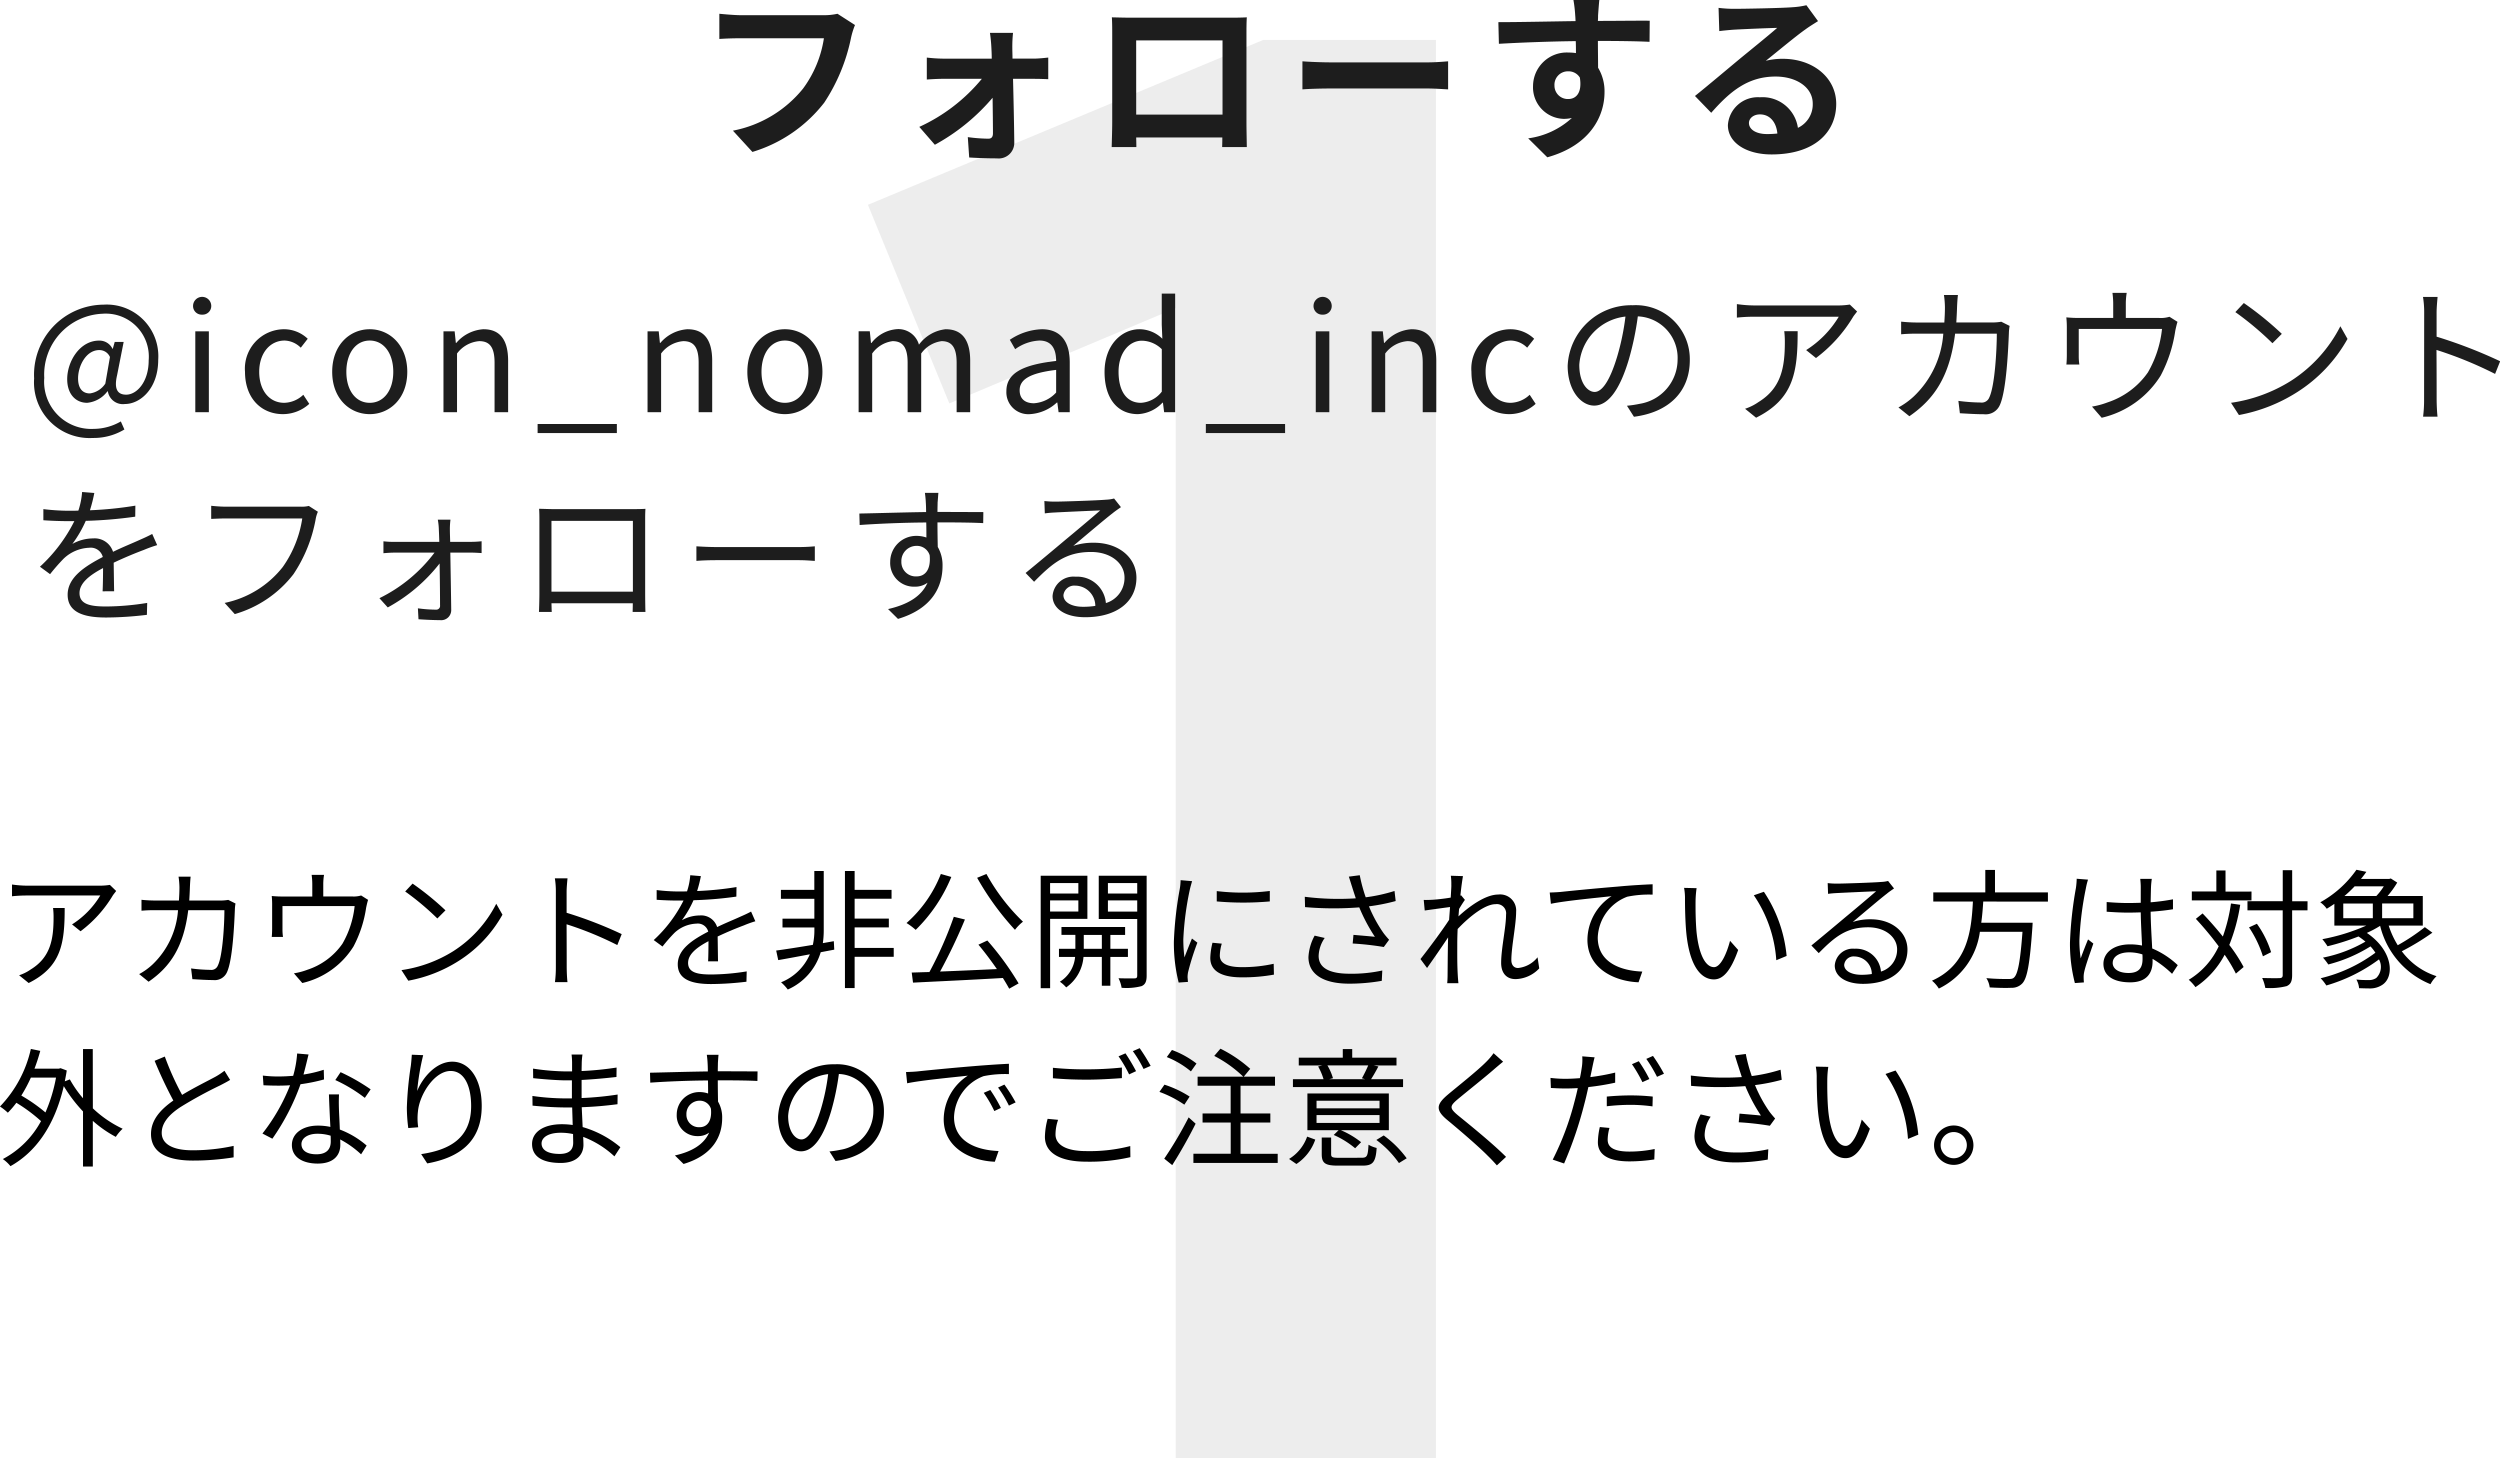
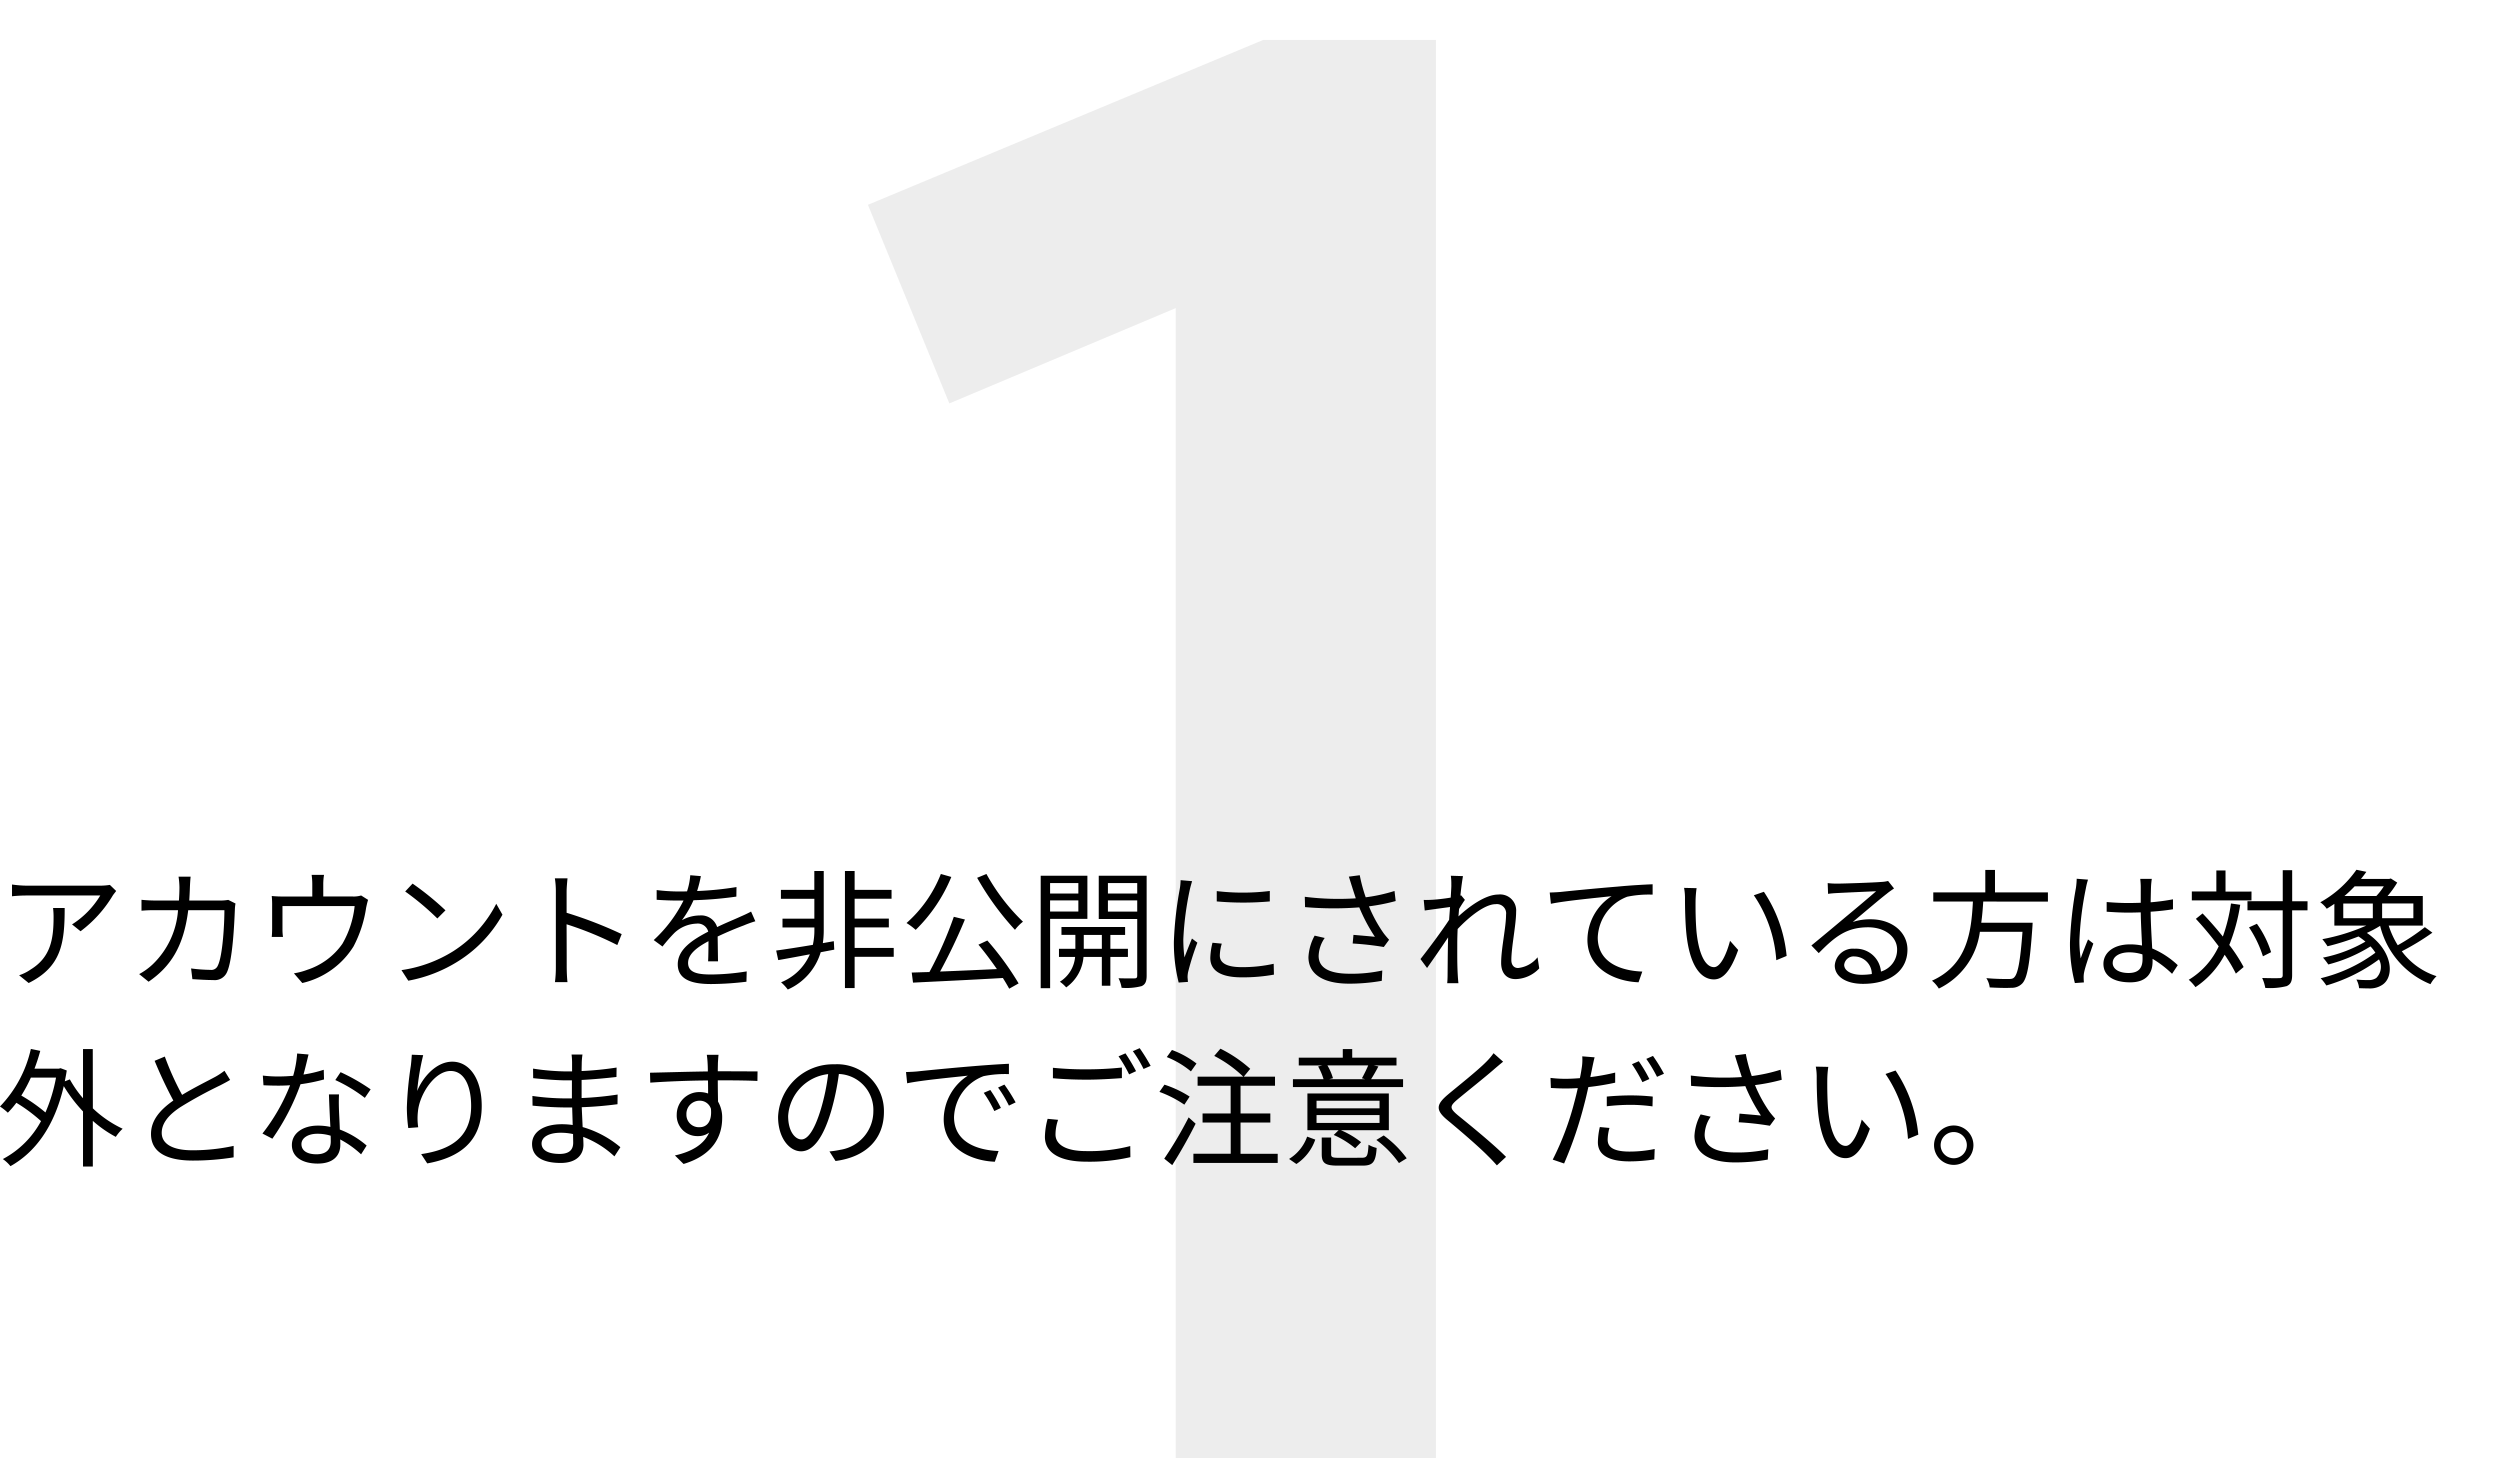
<svg xmlns="http://www.w3.org/2000/svg" width="251.747" height="146.824" viewBox="0 0 251.747 146.824">
  <g transform="translate(-463.403 -2503.176)">
    <path d="M-10.2,0H16V-142.8H-1.4l-39.8,16.6,8.2,20,22.8-9.6Z" transform="translate(592 2650)" fill="#1d1d1d" opacity="0.08" />
-     <path d="M-42.5-11.988l-1.764-1.134a6.034,6.034,0,0,1-1.422.144H-54c-.594,0-1.62-.09-2.16-.144v2.538c.468-.036,1.332-.072,2.142-.072h8.388A11.394,11.394,0,0,1-47.736-5.58a11.974,11.974,0,0,1-7.056,4.23L-52.83.792a14.4,14.4,0,0,0,7.236-4.968,18.5,18.5,0,0,0,2.7-6.552A7.863,7.863,0,0,1-42.5-11.988Zm15.912.792h-2.322c.072.486.126,1.062.144,1.494.018.342.036.7.036,1.1h-4.9a15.975,15.975,0,0,1-1.638-.108V-6.5c.522-.036,1.17-.072,1.692-.072h3.852a17.675,17.675,0,0,1-6.3,4.842l1.566,1.8a20.461,20.461,0,0,0,5.814-4.734c.018,1.368.036,2.682.036,3.564,0,.36-.126.558-.468.558A16.443,16.443,0,0,1-31.14-.7L-31,1.35c.81.054,1.926.09,2.79.09A1.569,1.569,0,0,0-26.46-.144c-.018-1.836-.072-4.284-.126-6.426h2.16c.4,0,.954.018,1.386.036V-8.712c-.324.036-1.008.108-1.476.108H-26.64c0-.4-.018-.774-.018-1.1A13.193,13.193,0,0,1-26.586-11.2Zm9.954-1.566c.036.5.036,1.242.036,1.746v8.8c0,.864-.054,2.43-.054,2.52h2.484c0-.054,0-.468-.018-.972h8.676c0,.522-.018.936-.018.972h2.484c0-.072-.036-1.8-.036-2.5v-8.82c0-.54,0-1.206.036-1.746-.648.036-1.332.036-1.782.036h-9.9C-15.21-12.726-15.894-12.744-16.632-12.762Zm2.448,2.322H-5.49v7.47h-8.694ZM2.556-8.334v2.826c.666-.054,1.872-.09,2.9-.09H15.12c.756,0,1.674.072,2.106.09V-8.334c-.468.036-1.26.108-2.106.108H5.454C4.518-8.226,3.2-8.28,2.556-8.334Zm29.9-6.174h-2.61a13.062,13.062,0,0,1,.18,1.566c.018.144.018.324.036.558-2.448.036-5.724.108-7.776.108l.054,2.178c2.214-.126,5.022-.234,7.74-.27.018.4.018.81.018,1.206a4.671,4.671,0,0,0-.72-.054,3.4,3.4,0,0,0-3.6,3.366,3.176,3.176,0,0,0,3.1,3.312,3.849,3.849,0,0,0,.81-.09A8.088,8.088,0,0,1,25.29-.576l1.926,1.908c4.392-1.224,5.76-4.212,5.76-6.552a4.581,4.581,0,0,0-.648-2.466c0-.792-.018-1.782-.018-2.7,2.448,0,4.122.036,5.2.09l.018-2.124c-.936-.018-3.4.018-5.22.018.018-.216.018-.414.018-.558C32.346-13.248,32.418-14.22,32.454-14.508ZM27.936-5.886a1.355,1.355,0,0,1,1.386-1.44,1.327,1.327,0,0,1,1.17.63c.252,1.584-.414,2.16-1.17,2.16A1.344,1.344,0,0,1,27.936-5.886ZM47.52-2.124c0-.45.432-.864,1.116-.864.972,0,1.638.756,1.746,1.926a9.4,9.4,0,0,1-1.044.054C48.258-1.008,47.52-1.458,47.52-2.124ZM44.46-13.716l.072,2.34c.414-.054.99-.108,1.476-.144.954-.054,3.438-.162,4.356-.18-.882.774-2.754,2.286-3.762,3.114-1.062.882-3.24,2.718-4.518,3.744L43.722-3.15C45.648-5.346,47.448-6.8,50.2-6.8c2.124,0,3.744,1.1,3.744,2.718a2.609,2.609,0,0,1-1.494,2.448,3.6,3.6,0,0,0-3.834-3.078A3.016,3.016,0,0,0,45.4-1.908c0,1.8,1.89,2.952,4.392,2.952,4.356,0,6.516-2.25,6.516-5.094,0-2.628-2.322-4.536-5.382-4.536a7.032,7.032,0,0,0-1.71.2c1.134-.9,3.024-2.484,4-3.168.414-.306.846-.558,1.26-.828l-1.17-1.6a7.865,7.865,0,0,1-1.368.2c-1.026.09-4.878.162-5.832.162A12.491,12.491,0,0,1,44.46-13.716Z" transform="translate(592 2517.684)" fill="#1d1d1d" />
-     <path d="M6.75,19.595a6.024,6.024,0,0,0,3.18-.855l-.36-.81a5.526,5.526,0,0,1-2.73.75,4.749,4.749,0,0,1-4.98-5.13A6.132,6.132,0,0,1,7.725,7.085a4.335,4.335,0,0,1,4.65,4.7c0,2.175-1.2,3.45-2.265,3.45-.915,0-1.23-.615-.915-1.965l.66-3.345h-.9l-.195.69H8.73a1.451,1.451,0,0,0-1.335-.825C5.43,9.785,4.17,11.9,4.17,13.67c0,1.53.87,2.385,2.01,2.385A2.9,2.9,0,0,0,8.22,14.9h.045A1.529,1.529,0,0,0,9.99,16.175c1.515,0,3.345-1.53,3.345-4.455a5.2,5.2,0,0,0-5.5-5.55A7.058,7.058,0,0,0,.84,13.6,5.6,5.6,0,0,0,6.75,19.595Zm-.3-4.485c-.675,0-1.185-.435-1.185-1.515,0-1.26.81-2.85,2.13-2.85a1.153,1.153,0,0,1,1.08.7L8.01,14.12A2.219,2.219,0,0,1,6.45,15.11ZM17.07,17h1.365V8.855H17.07Zm.69-9.825a.866.866,0,0,0,.915-.915.916.916,0,0,0-1.83,0A.866.866,0,0,0,17.76,7.175Zm8.145,10.02a3.949,3.949,0,0,0,2.64-1.035l-.6-.915a2.872,2.872,0,0,1-1.92.81c-1.5,0-2.52-1.245-2.52-3.12s1.08-3.15,2.565-3.15a2.408,2.408,0,0,1,1.62.72l.7-.9a3.482,3.482,0,0,0-2.385-.96,3.966,3.966,0,0,0-3.93,4.29C22.08,15.635,23.745,17.195,25.905,17.195Zm8.73,0c1.995,0,3.78-1.56,3.78-4.26s-1.785-4.29-3.78-4.29-3.78,1.575-3.78,4.29S32.64,17.195,34.635,17.195Zm0-1.14c-1.41,0-2.355-1.245-2.355-3.12s.945-3.15,2.355-3.15,2.37,1.275,2.37,3.15S36.045,16.055,34.635,16.055ZM42.06,17h1.365V11.09A3.1,3.1,0,0,1,45.66,9.845c1.08,0,1.545.645,1.545,2.175V17H48.57V11.84c0-2.085-.78-3.195-2.49-3.195a3.906,3.906,0,0,0-2.73,1.38h-.045l-.12-1.17H42.06Zm9.48,2.1h7.98v-.915H51.54ZM62.61,17h1.365V11.09A3.1,3.1,0,0,1,66.21,9.845c1.08,0,1.545.645,1.545,2.175V17H69.12V11.84c0-2.085-.78-3.195-2.49-3.195a3.906,3.906,0,0,0-2.73,1.38h-.045l-.12-1.17H62.61Zm13.83.195c2,0,3.78-1.56,3.78-4.26s-1.785-4.29-3.78-4.29-3.78,1.575-3.78,4.29S74.445,17.195,76.44,17.195Zm0-1.14c-1.41,0-2.355-1.245-2.355-3.12s.945-3.15,2.355-3.15,2.37,1.275,2.37,3.15S77.85,16.055,76.44,16.055ZM83.865,17H85.23V11.09a3.008,3.008,0,0,1,2.055-1.245c1.035,0,1.515.645,1.515,2.175V17h1.365V11.09A3.008,3.008,0,0,1,92.22,9.845c1.035,0,1.515.645,1.515,2.175V17H95.1V11.84c0-2.085-.795-3.195-2.475-3.195A3.85,3.85,0,0,0,89.94,10.2a2.148,2.148,0,0,0-2.25-1.56,3.579,3.579,0,0,0-2.535,1.395H85.11l-.12-1.185H83.865Zm17.265.195a4.364,4.364,0,0,0,2.7-1.17h.045L104,17h1.125V11.99c0-2.01-.84-3.345-2.82-3.345A6.127,6.127,0,0,0,99.09,9.71l.54.945a4.488,4.488,0,0,1,2.445-.87c1.335,0,1.68,1.005,1.68,2.055-3.465.39-5.01,1.275-5.01,3.045A2.208,2.208,0,0,0,101.13,17.195Zm.39-1.095c-.81,0-1.44-.375-1.44-1.305,0-1.05.93-1.725,3.675-2.055v2.28A3.329,3.329,0,0,1,101.52,16.1Zm10.47,1.095a3.633,3.633,0,0,0,2.475-1.155h.045l.12.96h1.11V5.06h-1.35V8.195l.06,1.41a3.314,3.314,0,0,0-2.295-.96c-1.86,0-3.525,1.65-3.525,4.29C108.63,15.65,109.95,17.195,111.99,17.195Zm.3-1.14c-1.44,0-2.25-1.17-2.25-3.135,0-1.86,1.035-3.12,2.355-3.12a2.918,2.918,0,0,1,2,.855V14.93A2.851,2.851,0,0,1,112.29,16.055Zm6.54,3.045h7.98v-.915h-7.98ZM129.9,17h1.365V8.855H129.9Zm.69-9.825a.866.866,0,0,0,.915-.915.916.916,0,0,0-1.83,0A.866.866,0,0,0,130.59,7.175ZM135.525,17h1.365V11.09a3.1,3.1,0,0,1,2.235-1.245c1.08,0,1.545.645,1.545,2.175V17h1.365V11.84c0-2.085-.78-3.195-2.49-3.195a3.906,3.906,0,0,0-2.73,1.38h-.045l-.12-1.17h-1.125Zm13.875.195a3.949,3.949,0,0,0,2.64-1.035l-.6-.915a2.872,2.872,0,0,1-1.92.81c-1.5,0-2.52-1.245-2.52-3.12s1.08-3.15,2.565-3.15a2.408,2.408,0,0,1,1.62.72l.705-.9a3.482,3.482,0,0,0-2.385-.96,3.966,3.966,0,0,0-3.93,4.29C145.575,15.635,147.24,17.195,149.4,17.195Zm18.165-5.445a5.435,5.435,0,0,0-5.745-5.52,6.393,6.393,0,0,0-6.555,6.1c0,2.475,1.335,4.005,2.67,4.005,1.395,0,2.58-1.575,3.495-4.665a29.506,29.506,0,0,0,.9-4.32,4.177,4.177,0,0,1,4.005,4.35,4.53,4.53,0,0,1-3.81,4.455,11.33,11.33,0,0,1-1.29.195l.705,1.11C165.5,17,167.565,14.9,167.565,11.75Zm-11.13.48a5.232,5.232,0,0,1,4.65-4.86,24.507,24.507,0,0,1-.84,4.05c-.765,2.535-1.56,3.54-2.265,3.54C157.305,14.96,156.435,14.12,156.435,12.23ZM184.41,6.86l-.735-.7a7.407,7.407,0,0,1-1.05.09h-8.61a12.729,12.729,0,0,1-1.71-.135V7.475a16.761,16.761,0,0,1,1.71-.09h8.55a10.189,10.189,0,0,1-3.285,3.36l.99.8a14.462,14.462,0,0,0,3.735-4.14C184.11,7.235,184.305,7.01,184.41,6.86Zm-5.985,1.98h-1.35a9.018,9.018,0,0,1,.06,1.08c0,2.5-.33,4.635-2.655,6.06a5.166,5.166,0,0,1-1.35.675l1.11.9C178.065,15.65,178.425,12.9,178.425,8.84Zm16.14-3.645h-1.41a9.094,9.094,0,0,1,.1,1.245c0,.54-.03,1.05-.06,1.53h-2.64a15.7,15.7,0,0,1-1.71-.09V9.155a16.006,16.006,0,0,1,1.725-.06h2.52a9.645,9.645,0,0,1-2.97,6.315,7.393,7.393,0,0,1-1.545,1.11l1.1.885c2.505-1.725,4.065-4.005,4.605-8.31h4.2c0,1.605-.2,5.3-.765,6.435a.812.812,0,0,1-.87.495,18.25,18.25,0,0,1-2.235-.165l.15,1.245c.78.045,1.65.1,2.415.1a1.557,1.557,0,0,0,1.605-.915c.675-1.44.855-5.805.915-7.245a4.692,4.692,0,0,1,.075-.735l-.84-.42a5.406,5.406,0,0,1-.96.075H194.4c.03-.495.06-1.005.075-1.545C194.49,6.065,194.52,5.54,194.565,5.195Zm17-.21h-1.44A8.415,8.415,0,0,1,210.2,6.11v1.4H206.88a13.29,13.29,0,0,1-1.4-.06A10.039,10.039,0,0,1,205.53,8.6v2.64c0,.285-.015.69-.045.96h1.305a5.789,5.789,0,0,1-.06-.9V8.615h8.385A11.048,11.048,0,0,1,213.69,13a8,8,0,0,1-4.065,3.015,7.988,7.988,0,0,1-1.56.42l.975,1.125a9.532,9.532,0,0,0,5.94-4.245A13.981,13.981,0,0,0,216.45,8.8c.06-.285.15-.675.225-.9l-.81-.51a2.948,2.948,0,0,1-1.035.12h-3.36V6.11A6.7,6.7,0,0,1,211.56,4.985Zm11.79,1.02-.855.915a31.153,31.153,0,0,1,3.735,3.135l.945-.945A32.845,32.845,0,0,0,223.35,6.005Zm-1.29,10.05.795,1.23a16.442,16.442,0,0,0,5.895-2.325,14.987,14.987,0,0,0,5.04-5.34l-.72-1.275a14.13,14.13,0,0,1-5.01,5.52A15.488,15.488,0,0,1,222.06,16.055Zm19.44-.375a13.217,13.217,0,0,1-.1,1.77h1.455c-.06-.5-.09-1.305-.09-1.77,0-.435,0-2.7-.015-4.95a39.327,39.327,0,0,1,5.9,2.415l.51-1.275a47.943,47.943,0,0,0-6.4-2.475V6.95c0-.45.06-1.095.1-1.56h-1.47a9.468,9.468,0,0,1,.12,1.56ZM6.9,25.135l-1.23-.1a7.684,7.684,0,0,1-.375,1.875c-.33.015-.675.015-.99.015a21.954,21.954,0,0,1-2.535-.165V27.88c.825.06,1.815.09,2.46.09h.66a15.824,15.824,0,0,1-3.465,4.59l1.02.75A19.815,19.815,0,0,1,3.81,31.75a3.949,3.949,0,0,1,2.58-1.1,1.252,1.252,0,0,1,1.365.93C6,32.5,4.215,33.61,4.215,35.38c0,1.83,1.725,2.295,3.87,2.295a35.237,35.237,0,0,0,4.11-.27l.03-1.2a26.711,26.711,0,0,1-4.1.36c-1.545,0-2.715-.18-2.715-1.35,0-.99.975-1.785,2.37-2.52,0,.8-.015,1.77-.045,2.34H8.895c-.015-.735-.03-2.01-.045-2.88,1.14-.54,2.205-.975,3.045-1.29a13.061,13.061,0,0,1,1.335-.48l-.5-1.125c-.42.225-.78.39-1.23.585-.78.36-1.7.72-2.715,1.215a1.937,1.937,0,0,0-2.01-1.35,4.3,4.3,0,0,0-2.085.555,11.91,11.91,0,0,0,1.35-2.325,43.388,43.388,0,0,0,4.98-.42l.015-1.11a36.89,36.89,0,0,1-4.575.465A15.313,15.313,0,0,0,6.9,25.135Zm22.515,1.89L28.5,26.44a3.08,3.08,0,0,1-.8.075h-7.53c-.495,0-1.08-.045-1.5-.09v1.32c.39-.015.9-.045,1.5-.045H27.84a11.412,11.412,0,0,1-1.965,4.89,10.01,10.01,0,0,1-5.85,3.615l1.02,1.125a11.464,11.464,0,0,0,5.91-4.02,14.654,14.654,0,0,0,2.235-5.535A3.163,3.163,0,0,1,29.415,27.025Zm13.35.8H41.49a6.365,6.365,0,0,1,.105,1.02c.015.285.03.7.045,1.215H37.125a9.012,9.012,0,0,1-1.11-.06v1.2c.36-.03.735-.06,1.14-.06H41.16a15.434,15.434,0,0,1-5.55,4.59l.84.93a16.826,16.826,0,0,0,5.22-4.425c.03,1.59.045,3.27.045,4.215a.38.38,0,0,1-.4.435,14.215,14.215,0,0,1-1.83-.135l.06,1.1c.6.045,1.575.09,2.175.09A1.01,1.01,0,0,0,42.84,36.9c-.015-1.41-.06-3.87-.09-5.76h2.175c.285,0,.72.03.975.045V29.995a9.534,9.534,0,0,1-1.005.06h-2.16c-.015-.51-.03-.93-.03-1.215A7.606,7.606,0,0,1,42.765,27.82Zm8.925-1.095c.03.36.03.825.03,1.17v7.38c0,.525-.03,1.635-.045,1.83h1.29c-.015-.12-.015-.48-.03-.87h8.19c0,.4-.015.765-.015.87H62.4c-.015-.165-.03-1.335-.03-1.815V27.9c0-.375,0-.8.03-1.17-.45.03-.99.03-1.32.03H53.025C52.68,26.755,52.275,26.74,51.69,26.725Zm1.245,1.215h8.2v7.125h-8.2ZM67.53,30.505v1.47c.465-.045,1.26-.075,2.085-.075H77.85c.675,0,1.305.06,1.605.075v-1.47c-.33.03-.87.075-1.62.075h-8.22C68.775,30.58,67.98,30.535,67.53,30.505ZM91.9,25.12H90.54c.015.12.075.555.09.945.015.21.03.57.03.99-2.235.03-5.055.12-6.72.15l.03,1.155c1.875-.135,4.425-.24,6.705-.255.015.525.015,1.065.015,1.515a3,3,0,0,0-1.005-.165,2.618,2.618,0,0,0-2.64,2.61A2.388,2.388,0,0,0,89.5,34.57a2.113,2.113,0,0,0,1.305-.4c-.6,1.365-1.98,2.2-3.975,2.655l1,.99c3.5-1.05,4.485-3.3,4.485-5.325a3.645,3.645,0,0,0-.48-1.92c-.015-.69-.03-1.62-.03-2.475h.21c2.19,0,3.555.03,4.395.075l.015-1.11c-.72,0-2.565-.015-4.395-.015h-.225c0-.405.015-.75.015-.975C91.845,25.87,91.875,25.285,91.9,25.12ZM88.17,32.05a1.528,1.528,0,0,1,1.515-1.59,1.345,1.345,0,0,1,1.335.945c.135,1.425-.435,2.13-1.32,2.13A1.445,1.445,0,0,1,88.17,32.05Zm16.32,3.375a1.1,1.1,0,0,1,1.2-.96,2.045,2.045,0,0,1,2.01,2.04,7.7,7.7,0,0,1-1.215.09C105.315,36.6,104.49,36.145,104.49,35.425Zm-1.92-9.48.045,1.245c.315-.045.66-.075.99-.09.795-.045,3.795-.18,4.59-.21-.765.675-2.64,2.25-3.48,2.94-.87.735-2.79,2.34-4.035,3.36l.855.885c1.9-1.935,3.24-3,5.745-3,1.95,0,3.36,1.11,3.36,2.58a2.635,2.635,0,0,1-1.875,2.565,2.9,2.9,0,0,0-3.06-2.655,2.106,2.106,0,0,0-2.31,1.95c0,1.245,1.245,2.13,3.285,2.13,3.18,0,5.16-1.56,5.16-3.975,0-2.025-1.785-3.525-4.275-3.525a6.347,6.347,0,0,0-2.085.315c1.17-.975,3.21-2.715,3.96-3.285.27-.225.57-.42.84-.615l-.69-.87a3.537,3.537,0,0,1-.81.12c-.795.075-4.365.195-5.145.195A8.944,8.944,0,0,1,102.57,25.945Z" transform="translate(466 2527.684)" fill="#1d1d1d" />
    <path d="M12.1,6.212,11.466,5.6a6.42,6.42,0,0,1-.91.078H3.094a11.032,11.032,0,0,1-1.482-.117V6.745a14.526,14.526,0,0,1,1.482-.078H10.5A8.831,8.831,0,0,1,7.657,9.579l.858.689A12.534,12.534,0,0,0,11.752,6.68C11.843,6.537,12.012,6.342,12.1,6.212ZM6.916,7.928H5.746a7.815,7.815,0,0,1,.052.936c0,2.171-.286,4.017-2.3,5.252a4.477,4.477,0,0,1-1.17.585l.962.78C6.6,13.83,6.916,11.451,6.916,7.928ZM19.6,4.769H18.382a7.881,7.881,0,0,1,.091,1.079c0,.468-.026.91-.052,1.326H16.133A13.606,13.606,0,0,1,14.651,7.1V8.2a13.872,13.872,0,0,1,1.495-.052H18.33a8.359,8.359,0,0,1-2.574,5.473,6.407,6.407,0,0,1-1.339.962l.949.767c2.171-1.495,3.523-3.471,3.991-7.2H23c0,1.391-.169,4.589-.663,5.577a.7.7,0,0,1-.754.429,15.816,15.816,0,0,1-1.937-.143l.13,1.079c.676.039,1.43.091,2.093.091a1.349,1.349,0,0,0,1.391-.793c.585-1.248.741-5.031.793-6.279a4.066,4.066,0,0,1,.065-.637l-.728-.364a4.685,4.685,0,0,1-.832.065H19.461c.026-.429.052-.871.065-1.339C19.539,5.523,19.565,5.068,19.6,4.769Zm13.429-.182H31.785a7.293,7.293,0,0,1,.065.975V6.771H28.977a11.517,11.517,0,0,1-1.209-.052,8.7,8.7,0,0,1,.039,1v2.288c0,.247-.013.6-.039.832H28.9a5.017,5.017,0,0,1-.052-.78V7.733h7.267a9.575,9.575,0,0,1-1.235,3.8,6.932,6.932,0,0,1-3.523,2.613A6.923,6.923,0,0,1,30,14.506l.845.975A8.261,8.261,0,0,0,36,11.8a12.117,12.117,0,0,0,1.274-3.913c.052-.247.13-.585.195-.78l-.7-.442a2.555,2.555,0,0,1-.9.1H32.955V5.562A5.807,5.807,0,0,1,33.033,4.587Zm8.918.884-.741.793a27,27,0,0,1,3.237,2.717l.819-.819A28.466,28.466,0,0,0,41.951,5.471Zm-1.118,8.71.689,1.066a14.249,14.249,0,0,0,5.109-2.015A12.989,12.989,0,0,0,51,8.6L50.375,7.5a12.246,12.246,0,0,1-4.342,4.784A13.423,13.423,0,0,1,40.833,14.181Zm15.548-.325a11.455,11.455,0,0,1-.091,1.534h1.261c-.052-.429-.078-1.131-.078-1.534,0-.377,0-2.34-.013-4.29a34.082,34.082,0,0,1,5.109,2.093l.442-1.105A41.55,41.55,0,0,0,57.46,8.409V6.29c0-.39.052-.949.091-1.352H56.277a8.205,8.205,0,0,1,.1,1.352Zm14.6-9.139-1.066-.091a6.659,6.659,0,0,1-.325,1.625c-.286.013-.585.013-.858.013a19.027,19.027,0,0,1-2.2-.143V7.1c.715.052,1.573.078,2.132.078h.572a13.714,13.714,0,0,1-3,3.978l.884.65A17.172,17.172,0,0,1,68.3,10.45,3.422,3.422,0,0,1,70.538,9.5a1.085,1.085,0,0,1,1.183.806c-1.521.793-3.068,1.755-3.068,3.289,0,1.586,1.5,1.989,3.354,1.989a30.539,30.539,0,0,0,3.562-.234l.026-1.04a23.149,23.149,0,0,1-3.549.312c-1.339,0-2.353-.156-2.353-1.17,0-.858.845-1.547,2.054-2.184,0,.689-.013,1.534-.039,2.028h1c-.013-.637-.026-1.742-.039-2.5.988-.468,1.911-.845,2.639-1.118a11.319,11.319,0,0,1,1.157-.416l-.429-.975c-.364.195-.676.338-1.066.507-.676.312-1.469.624-2.353,1.053a1.678,1.678,0,0,0-1.742-1.17,3.722,3.722,0,0,0-1.807.481,10.321,10.321,0,0,0,1.17-2.015,37.6,37.6,0,0,0,4.316-.364l.013-.962a31.972,31.972,0,0,1-3.965.4A13.271,13.271,0,0,0,70.98,4.717Zm13.39,6.552-1.105.195a8.948,8.948,0,0,0,.091-1.248V4.2h-.949V6.1H79.04v.9h3.367v2H79.2v.884h3.211v.338a6.705,6.705,0,0,1-.156,1.417c-1.4.234-2.73.442-3.692.572l.208.962c.91-.156,2.015-.364,3.185-.585a5.3,5.3,0,0,1-2.9,2.821,4.449,4.449,0,0,1,.676.728,5.97,5.97,0,0,0,3.315-3.757l1.365-.26Zm6.032.676H86.463V9.878h3.445V8.994H86.463v-2h3.718V6.1H86.463V4.2h-.975V15.988h.975V12.842H90.4ZM95.147,4.5a12.828,12.828,0,0,1-3.458,4.94,6.316,6.316,0,0,1,.923.689A15.937,15.937,0,0,0,96.2,4.8ZM98.93,11.62c.611.728,1.274,1.612,1.859,2.457-1.963.091-3.965.182-5.72.247a55.515,55.515,0,0,0,2.5-5.239l-1.118-.273a38.336,38.336,0,0,1-2.457,5.564c-.65.013-1.248.039-1.781.052l.13,1.014c2.314-.117,5.772-.273,9.048-.468.247.39.468.767.637,1.079l.949-.533A29.064,29.064,0,0,0,99.827,11.2ZM98.8,4.886a27.767,27.767,0,0,0,3.809,5.239,4.375,4.375,0,0,1,.806-.819A20.092,20.092,0,0,1,99.736,4.5Zm10.192.533V6.472h-2.847V5.419Zm-2.847,2.86V7.161h2.847V8.279Zm3.757.741V4.678H105.2V16h.949V9.02Zm-.364,3.016v-1.4h1.82v1.4Zm4.446.819v-.819h-1.768v-1.4H113.7V9.839h-6.409v.793h1.4v1.4h-1.651v.819h1.625a3.272,3.272,0,0,1-1.534,2.5,3.385,3.385,0,0,1,.637.572,4.169,4.169,0,0,0,1.742-3.068h1.846v2.9h.858v-2.9Zm-2.015-4.563V7.161h2.951V8.292Zm2.951-2.873V6.472h-2.951V5.419Zm.949-.741h-4.823V9.033h3.874v5.694c0,.208-.065.286-.273.286s-.9.013-1.612-.013a3.194,3.194,0,0,1,.312.962,6.037,6.037,0,0,0,2.015-.169c.377-.169.507-.481.507-1.053Zm7.059,1.547v1.04a30.557,30.557,0,0,0,5.343,0V6.212A22.242,22.242,0,0,1,122.928,6.225Zm.507,5.291-.936-.091a6.987,6.987,0,0,0-.221,1.534c0,1.222.975,1.95,3.159,1.95a17.617,17.617,0,0,0,3.25-.273l-.026-1.092a14.341,14.341,0,0,1-3.224.338c-1.768,0-2.2-.572-2.2-1.17A4.54,4.54,0,0,1,123.435,11.516Zm-2.99-6.292-1.157-.1a5.689,5.689,0,0,1-.091.923,36.566,36.566,0,0,0-.585,5.213,16.368,16.368,0,0,0,.481,4.173l.936-.065c-.013-.13-.026-.312-.039-.455a2.509,2.509,0,0,1,.065-.585,26.531,26.531,0,0,1,.923-2.912L120.432,11c-.221.533-.533,1.313-.754,1.9a14.257,14.257,0,0,1-.117-1.82,30.186,30.186,0,0,1,.65-4.979C120.263,5.861,120.38,5.445,120.445,5.224Zm16.107.559c.091.3.221.689.377,1.17a27.164,27.164,0,0,1-5.135-.156l.026,1.04a33.4,33.4,0,0,0,5.46.026,17.365,17.365,0,0,0,1.573,2.964c-.468-.052-1.43-.13-2.158-.195l-.078.871a29.383,29.383,0,0,1,3.133.351l.533-.728c-.195-.221-.39-.442-.572-.689a13.833,13.833,0,0,1-1.456-2.678,19.328,19.328,0,0,0,2.691-.533l-.117-1.014a16.7,16.7,0,0,1-2.9.637,15.534,15.534,0,0,1-.6-2.223l-1.1.143C136.344,5.107,136.461,5.51,136.552,5.783ZM133.8,10.944l-1.014-.234a5.068,5.068,0,0,0-.624,2.158c0,1.768,1.56,2.665,4.03,2.678a18.88,18.88,0,0,0,3.354-.286l.052-1.04a14.491,14.491,0,0,1-3.354.325c-1.924-.013-3.055-.559-3.055-1.794A3.345,3.345,0,0,1,133.8,10.944Zm12.753-5.3c0,.143-.026.624-.065,1.235-.676.117-1.443.195-1.872.221-.312.013-.559.026-.845.013l.1,1.066c.819-.117,1.963-.273,2.548-.351-.026.416-.065.858-.091,1.287-.65,1.014-2.158,3.042-2.886,3.952l.663.9c.624-.884,1.482-2.119,2.119-3.081,0,.208-.013.39-.013.52-.026,1.417-.026,2.08-.039,3.328,0,.208-.013.533-.039.767h1.131c-.026-.234-.052-.559-.065-.793-.065-1.157-.052-1.95-.052-3.133,0-.468.013-.988.039-1.534,1.2-1.274,2.769-2.5,3.822-2.5A.934.934,0,0,1,152.061,8.6c0,1.274-.494,3.406-.494,4.849,0,1.079.585,1.638,1.443,1.638a3.371,3.371,0,0,0,2.392-1.079l-.169-1.118a2.876,2.876,0,0,1-1.963,1.079c-.468,0-.676-.364-.676-.793,0-1.326.481-3.562.481-4.862a1.613,1.613,0,0,0-1.807-1.742c-1.313,0-2.99,1.261-4,2.2.026-.26.039-.507.065-.754.195-.325.416-.676.585-.91l-.377-.455c-.026.013-.052.013-.078.026.091-.91.2-1.638.26-1.963L146.5,4.678A6.213,6.213,0,0,1,146.549,5.64Zm9.906.728.117,1.131c1.4-.3,4.719-.611,6.11-.767a5.281,5.281,0,0,0-2.431,4.394c0,2.9,2.743,4.186,5.148,4.277l.377-1.079c-2.119-.078-4.485-.884-4.485-3.432a4.573,4.573,0,0,1,2.977-4.108,10.889,10.889,0,0,1,2.548-.208V5.536c-.871.039-2.093.1-3.51.234-2.392.195-4.849.442-5.694.533C157.365,6.329,156.949,6.355,156.455,6.368Zm14.794-.442L169.988,5.9a5.864,5.864,0,0,1,.091,1.157c0,.754.026,2.34.143,3.471.351,3.367,1.534,4.589,2.769,4.589.871,0,1.664-.754,2.444-2.964l-.819-.923c-.338,1.3-.949,2.652-1.612,2.652-.923,0-1.56-1.443-1.768-3.614-.091-1.079-.1-2.262-.091-3.081A9.9,9.9,0,0,1,171.249,5.926Zm6.773.364-1.014.351a13.172,13.172,0,0,1,2.262,6.539l1.04-.429A13.971,13.971,0,0,0,178.022,6.29Zm8.086,7.345a.95.95,0,0,1,1.04-.832,1.773,1.773,0,0,1,1.742,1.768,6.675,6.675,0,0,1-1.053.078C186.823,14.649,186.108,14.259,186.108,13.635Zm-1.664-8.216.039,1.079c.273-.039.572-.065.858-.078.689-.039,3.289-.156,3.978-.182-.663.585-2.288,1.95-3.016,2.548-.754.637-2.418,2.028-3.5,2.912l.741.767c1.651-1.677,2.808-2.6,4.979-2.6,1.69,0,2.912.962,2.912,2.236a2.283,2.283,0,0,1-1.625,2.223,2.517,2.517,0,0,0-2.652-2.3,1.826,1.826,0,0,0-2,1.69c0,1.079,1.079,1.846,2.847,1.846,2.756,0,4.472-1.352,4.472-3.445,0-1.755-1.547-3.055-3.705-3.055a5.5,5.5,0,0,0-1.807.273c1.014-.845,2.782-2.353,3.432-2.847.234-.2.494-.364.728-.533l-.6-.754a3.065,3.065,0,0,1-.7.1c-.689.065-3.783.169-4.459.169A7.752,7.752,0,0,1,184.444,5.419Zm22.178,1.859V6.355h-5.33V4.093h-.975V6.355h-5.239v.923h3.991c-.156,2.99-.533,6.357-4.121,7.969a3.287,3.287,0,0,1,.689.793,7.431,7.431,0,0,0,4.134-5.72h4.29c-.221,3-.468,4.277-.858,4.615-.13.13-.312.143-.611.143-.325,0-1.248,0-2.171-.091a2.21,2.21,0,0,1,.338.936c.871.052,1.716.065,2.171.039a1.449,1.449,0,0,0,1.1-.429c.507-.52.767-1.95,1.027-5.655.013-.156.026-.468.026-.468h-5.174c.1-.715.156-1.43.2-2.132Zm6.526,6.162c0-.637.689-1.053,1.664-1.053a4.424,4.424,0,0,1,1.326.208c.013.169.013.325.013.455,0,.858-.325,1.417-1.417,1.417C213.8,14.467,213.148,14.1,213.148,13.44Zm3.939-8.45h-1.17c.026.221.052.572.052.793V7.4c-.4.013-.819.026-1.222.026-.78,0-1.469-.039-2.21-.1v.975c.767.052,1.443.091,2.184.091.416,0,.832-.013,1.248-.026.013,1.066.091,2.34.13,3.341a5.962,5.962,0,0,0-1.209-.117c-1.7,0-2.678.871-2.678,1.963,0,1.17.962,1.859,2.7,1.859s2.249-1.027,2.249-2.093v-.273a10.576,10.576,0,0,1,1.963,1.508l.572-.871A8.569,8.569,0,0,0,217.126,12c-.052-1.092-.143-2.392-.156-3.7.78-.052,1.534-.13,2.249-.247v-1a21.952,21.952,0,0,1-2.249.3c.013-.611.026-1.222.039-1.573Q217.029,5.38,217.087,4.99Zm-6.422.078-1.144-.091a7.8,7.8,0,0,1-.078.923,38.68,38.68,0,0,0-.6,5.473,15.7,15.7,0,0,0,.494,4.108l.91-.065c-.013-.143-.026-.325-.026-.455a2.329,2.329,0,0,1,.052-.585c.13-.637.611-1.963.923-2.873l-.533-.416c-.221.533-.533,1.326-.741,1.911a12.194,12.194,0,0,1-.13-1.807,32.233,32.233,0,0,1,.65-5.239A6.76,6.76,0,0,1,210.665,5.068Zm16.458,1.2H224.51V4.145h-.923V6.264h-2.47v.9h6.006Zm-2.067,1.2a16.845,16.845,0,0,1-.819,3.328c-.65-.806-1.365-1.625-2.041-2.327l-.676.546a32.9,32.9,0,0,1,2.3,2.769,7.732,7.732,0,0,1-3.016,3.367,4.421,4.421,0,0,1,.676.741,8.877,8.877,0,0,0,2.938-3.263,15.352,15.352,0,0,1,1.131,1.9l.78-.663a15.749,15.749,0,0,0-1.443-2.223,18.413,18.413,0,0,0,1.1-4.043Zm7.709-.221h-1.547V4.119h-.949v3.12H226.72v.923h3.549v6.513c0,.234-.091.3-.312.312s-.936.013-1.755-.013a4.014,4.014,0,0,1,.312,1,6.824,6.824,0,0,0,2.158-.182c.39-.182.546-.468.546-1.118V8.162h1.547ZM229.1,12.374a10.126,10.126,0,0,0-1.43-2.86l-.793.364a11.37,11.37,0,0,1,1.4,2.912Zm7.267-4.9h2.977V8.955h-2.977Zm4.082-1.729a6.1,6.1,0,0,1-.754.975h-3.211a12.342,12.342,0,0,0,1.027-.975Zm2.977,3.211h-3.146V7.473h3.146Zm1.157.9a20.737,20.737,0,0,1-2.73,1.82,8.853,8.853,0,0,1-.91-1.976h3.432V6.719h-3.549a9.318,9.318,0,0,0,.975-1.352l-.65-.416L240.994,5h-2.847c.2-.234.377-.481.546-.715l-1-.208a10.857,10.857,0,0,1-3.64,3.276,2.574,2.574,0,0,1,.65.65c.26-.156.52-.325.767-.494V9.7h3.211a19.9,19.9,0,0,1-4.42,1.365,6.2,6.2,0,0,1,.52.715,23.925,23.925,0,0,0,3.12-.988,8.214,8.214,0,0,1,.7.52,13.905,13.905,0,0,1-4.277,1.612,5.418,5.418,0,0,1,.533.689,15.056,15.056,0,0,0,4.251-1.82,4.222,4.222,0,0,1,.494.637A15.108,15.108,0,0,1,234.091,15a4.839,4.839,0,0,1,.572.728,16.731,16.731,0,0,0,5.3-2.626,1.567,1.567,0,0,1-.273,1.872,1.331,1.331,0,0,1-.832.208,9.949,9.949,0,0,1-1.17-.052,2.194,2.194,0,0,1,.273.871c.377.013.767.026,1.053.026a2.22,2.22,0,0,0,1.287-.364c1.248-.819,1.079-3.445-1.56-5.226a10.8,10.8,0,0,0,1.339-.715,8.512,8.512,0,0,0,5.07,5.876,3.072,3.072,0,0,1,.611-.806,7.022,7.022,0,0,1-3.5-2.509,24.955,24.955,0,0,0,3.081-1.872ZM6.045,25.005a15.921,15.921,0,0,1-1.066,3.51,16.324,16.324,0,0,0-2.431-1.7,14.748,14.748,0,0,0,.962-1.807Zm3.7-2.873H8.762v4.953a11.133,11.133,0,0,1-1.326-1.9l-.507.195c.065-.351.143-.715.195-1.092L6.5,24.056l-.182.052H3.874c.221-.572.416-1.183.585-1.794l-.949-.195A12.149,12.149,0,0,1,.4,27.917a5.606,5.606,0,0,1,.793.624,9.347,9.347,0,0,0,.858-1,16,16,0,0,1,2.483,1.846A9.3,9.3,0,0,1,.689,33.208a3.634,3.634,0,0,1,.767.715c2.47-1.378,4.42-3.965,5.369-8.06a14.822,14.822,0,0,0,1.937,2.548v5.551H9.75v-4.6a11.817,11.817,0,0,0,2.314,1.612,4.258,4.258,0,0,1,.689-.819,11.339,11.339,0,0,1-3-2.054ZM17,22.886l-1.027.429a43.569,43.569,0,0,0,1.885,4c-1.391.975-2.249,2.028-2.249,3.367,0,1.95,1.768,2.678,4.212,2.678a25.592,25.592,0,0,0,4.108-.325V31.882a19.343,19.343,0,0,1-4.16.442c-2.054,0-3.081-.676-3.081-1.755,0-.988.728-1.846,1.937-2.626a43.187,43.187,0,0,1,3.952-2.158c.377-.195.7-.364,1-.546l-.572-.923a7.1,7.1,0,0,1-.923.611c-.715.39-2.119,1.079-3.341,1.82A28,28,0,0,1,17,22.886Zm14.469-.208-1.144-.1a10.784,10.784,0,0,1-.4,2.249c-.507.039-1,.065-1.469.065a12.263,12.263,0,0,1-1.586-.091l.065.975c.494.026,1.04.039,1.521.039.377,0,.767-.013,1.157-.039a19.238,19.238,0,0,1-2.782,4.862l1,.52a22.993,22.993,0,0,0,2.834-5.486,17.63,17.63,0,0,0,2.366-.481l-.026-.975a12.563,12.563,0,0,1-2.041.481C31.174,23.939,31.356,23.146,31.473,22.678ZM30.758,31.7c0-.6.65-1.04,1.6-1.04a4.507,4.507,0,0,1,1.339.195c.013.221.013.416.013.585,0,.715-.364,1.287-1.443,1.287C31.252,32.727,30.758,32.311,30.758,31.7Zm3.783-5.005H33.527c.026.923.091,2.21.143,3.276a5.8,5.8,0,0,0-1.274-.13c-1.469,0-2.6.754-2.6,1.95,0,1.287,1.17,1.872,2.6,1.872,1.612,0,2.275-.845,2.275-1.885,0-.156,0-.338-.013-.546a9.717,9.717,0,0,1,2.106,1.5l.559-.884a8.919,8.919,0,0,0-2.7-1.612c-.026-.806-.078-1.651-.091-2.132S34.515,27.228,34.541,26.695Zm2.6.351.585-.858A19.636,19.636,0,0,0,34.7,24.459l-.533.793A15.223,15.223,0,0,1,37.141,27.046Zm5.876-4.3L41.873,22.7c-.026.351-.052.728-.1,1.118a34.352,34.352,0,0,0-.4,4.2,15.831,15.831,0,0,0,.143,2.067l1-.078a6.059,6.059,0,0,1-.026-1.6c.156-1.7,1.664-4.069,3.289-4.069,1.365,0,2.067,1.482,2.067,3.536,0,3.263-2.21,4.42-5.031,4.836l.611.936c3.224-.585,5.486-2.171,5.486-5.785,0-2.73-1.235-4.459-2.964-4.459-1.651,0-3,1.625-3.536,2.951A24.135,24.135,0,0,1,43.017,22.743Zm11.921,8.892c0-.6.676-1.079,1.911-1.079a5.765,5.765,0,0,1,1.261.13c0,.338.013.65.013.871,0,.9-.637,1.131-1.378,1.131C55.458,32.688,54.938,32.233,54.938,31.635Zm4.121-8.957h-1.1a7.135,7.135,0,0,1,.052.78v.923h-.6A23.62,23.62,0,0,1,54.08,24.1l.013.962c.819.091,2.418.221,3.328.221h.572V27.1h-.7a24.052,24.052,0,0,1-3.276-.247l.013.975c.936.1,2.366.182,3.25.182h.741c.013.559.039,1.183.052,1.768a7.445,7.445,0,0,0-1.092-.078c-1.872,0-3,.806-3,1.989,0,1.248,1.014,1.911,2.886,1.911,1.69,0,2.288-.923,2.288-1.82,0-.208-.013-.481-.026-.806a9.585,9.585,0,0,1,3.146,1.963l.6-.923a10.345,10.345,0,0,0-3.8-2.028c-.026-.624-.065-1.326-.091-2,1.235-.039,2.379-.143,3.6-.3l.013-.975a32.349,32.349,0,0,1-3.627.351v-1.82c1.248-.065,2.483-.182,3.51-.3l.013-.949a32.323,32.323,0,0,1-3.523.351c0-.338.013-.624.013-.793A6.507,6.507,0,0,1,59.059,22.678Zm13.7.026H71.578c.013.1.065.481.078.819.013.182.026.494.026.858-1.937.026-4.381.1-5.824.13l.026,1c1.625-.117,3.835-.208,5.811-.221.013.455.013.923.013,1.313a2.6,2.6,0,0,0-.871-.143,2.269,2.269,0,0,0-2.288,2.262,2.07,2.07,0,0,0,2.132,2.171,1.831,1.831,0,0,0,1.131-.351c-.52,1.183-1.716,1.911-3.445,2.3l.871.858c3.029-.91,3.887-2.86,3.887-4.615a3.159,3.159,0,0,0-.416-1.664c-.013-.6-.026-1.4-.026-2.145h.182c1.9,0,3.081.026,3.809.065l.013-.962c-.624,0-2.223-.013-3.809-.013h-.195c0-.351.013-.65.013-.845C72.709,23.354,72.735,22.847,72.761,22.7ZM69.524,28.71a1.325,1.325,0,0,1,1.313-1.378,1.165,1.165,0,0,1,1.157.819C72.111,29.386,71.617,30,70.85,30A1.252,1.252,0,0,1,69.524,28.71Zm19.89-.26a4.71,4.71,0,0,0-4.979-4.784,5.541,5.541,0,0,0-5.681,5.291c0,2.145,1.157,3.471,2.314,3.471,1.209,0,2.236-1.365,3.029-4.043a25.573,25.573,0,0,0,.78-3.744,3.62,3.62,0,0,1,3.471,3.77,3.926,3.926,0,0,1-3.3,3.861,9.819,9.819,0,0,1-1.118.169l.611.962C87.62,33,89.414,31.18,89.414,28.45Zm-9.646.416a4.535,4.535,0,0,1,4.03-4.212,21.24,21.24,0,0,1-.728,3.51c-.663,2.2-1.352,3.068-1.963,3.068C80.522,31.232,79.768,30.5,79.768,28.866Zm11.869-4.42.117,1.131c1.4-.3,4.719-.611,6.11-.767A5.281,5.281,0,0,0,95.433,29.2c0,2.9,2.743,4.186,5.148,4.277l.377-1.079c-2.119-.078-4.485-.884-4.485-3.419a4.576,4.576,0,0,1,2.977-4.121A10.889,10.889,0,0,1,102,24.654v-1.04c-.871.039-2.093.117-3.51.234-2.392.195-4.849.442-5.694.533C92.547,24.407,92.131,24.433,91.637,24.446Zm8.489,1.807-.663.286a12.068,12.068,0,0,1,1.066,1.833l.663-.312A15.429,15.429,0,0,0,100.126,26.253Zm1.417-.546-.637.3A12.049,12.049,0,0,1,102,27.826l.676-.325A17.168,17.168,0,0,0,101.543,25.707Zm4.888-1.69V25.07c1.027.091,2.132.143,3.445.143,1.2,0,2.613-.091,3.5-.156V23.991a34.186,34.186,0,0,1-3.51.182A32.494,32.494,0,0,1,106.431,24.017Zm.52,5.239-1.053-.1a7.338,7.338,0,0,0-.273,1.807c0,1.638,1.534,2.509,4.173,2.509a18.325,18.325,0,0,0,4.433-.455l-.013-1.118a16.367,16.367,0,0,1-4.446.507c-2.08,0-3.081-.676-3.081-1.677A4.609,4.609,0,0,1,106.951,29.256Zm6.786-6.695-.7.3a13.568,13.568,0,0,1,1.066,1.82l.7-.325A20.38,20.38,0,0,0,113.737,22.561Zm1.43-.52-.689.3a11.936,11.936,0,0,1,1.079,1.794l.715-.312A18.947,18.947,0,0,0,115.167,22.041Zm5.72,1.547a9.218,9.218,0,0,0-2.47-1.365l-.52.715a8.97,8.97,0,0,1,2.431,1.443Zm-.689,3.328a10.943,10.943,0,0,0-2.535-1.2l-.507.728a11.258,11.258,0,0,1,2.509,1.287Zm-.1,2.093a38.791,38.791,0,0,1-2.457,4.16l.806.65c.767-1.209,1.677-2.808,2.353-4.173Zm5.226,3.666V29.529h3v-.91h-3V25.824h3.471v-.91h-3.146l.65-.793a13.425,13.425,0,0,0-3-2.028l-.624.728a12.358,12.358,0,0,1,2.925,2.093H121v.91h3.328v2.795H121.5v.91h2.834v3.146h-3.757V33.6h8.489v-.923Zm12.857-8.9a13.4,13.4,0,0,1-.637,1.3l.325.091h-3.614l.377-.1a5.6,5.6,0,0,0-.559-1.287Zm3.51,1.391h-3.224c.234-.364.494-.819.741-1.287l-.494-.1h2.314v-.78h-4.459v-.871h-.949v.871h-4.433v.78h2.392l-.442.1a6.361,6.361,0,0,1,.546,1.287H130.6v.793h11.089ZM139.321,28.1h-6.344v-.767h6.344Zm0,1.469h-6.344v-.793h6.344Zm.936-2.964h-8.2V30.3H135.2l-.494.481a8.939,8.939,0,0,1,2.158,1.339l.6-.611a8.72,8.72,0,0,0-2.041-1.209h4.836Zm-9.308,7.1a4.815,4.815,0,0,0,1.9-2.457l-.819-.3a4.3,4.3,0,0,1-1.82,2.249Zm4.277-.624c-.676,0-.78-.065-.78-.377V31.037H133.5V32.7c0,.936.351,1.17,1.651,1.17H137.6c1.04,0,1.339-.338,1.43-1.781a2.994,2.994,0,0,1-.819-.325c-.065,1.157-.143,1.313-.7,1.313ZM139,31.284a10.022,10.022,0,0,1,2.275,2.327l.78-.481a10.484,10.484,0,0,0-2.314-2.3Zm12.766-7.878-.962-.858a6.156,6.156,0,0,1-.741.871c-.884.9-2.86,2.457-3.835,3.276-1.17.988-1.326,1.547-.091,2.574,1.209,1,3.185,2.691,4.1,3.627.325.312.624.637.9.949l.923-.858c-1.378-1.378-3.679-3.237-4.862-4.2-.832-.7-.819-.91-.039-1.573.962-.806,2.834-2.288,3.718-3.068C151.086,23.965,151.489,23.627,151.762,23.406Zm10.712,6.669-.975-.091a7.292,7.292,0,0,0-.195,1.534c0,1.287,1.118,1.924,3.172,1.924a17.124,17.124,0,0,0,2.509-.195l.039-1.053a12.513,12.513,0,0,1-2.535.26c-1.859,0-2.2-.6-2.2-1.209A4.6,4.6,0,0,1,162.474,30.075Zm-1.495-7.111-1.248-.1a5.1,5.1,0,0,1-.039,1.066c-.039.26-.1.676-.2,1.131-.507.039-.975.065-1.4.065a11.776,11.776,0,0,1-1.56-.091l.039,1.014c.468.026.936.052,1.508.052.364,0,.767-.013,1.2-.039-.1.468-.221.962-.338,1.391a28.348,28.348,0,0,1-2.184,5.811l1.144.39a39.338,39.338,0,0,0,2.028-5.954c.156-.572.286-1.17.416-1.742a24.964,24.964,0,0,0,2.7-.442V24.5a21.723,21.723,0,0,1-2.5.455c.065-.351.143-.676.195-.962C160.8,23.731,160.9,23.237,160.979,22.964Zm1.222,3.952v.975a21.366,21.366,0,0,1,2.418-.143,16.437,16.437,0,0,1,2.184.156l.026-.988a20.808,20.808,0,0,0-2.249-.117C163.748,26.8,162.89,26.851,162.2,26.916Zm3.224-3.562-.689.3a14.856,14.856,0,0,1,1.053,1.807l.7-.312A14.5,14.5,0,0,0,165.425,23.354Zm1.43-.533-.676.3a13.823,13.823,0,0,1,1.079,1.807l.7-.312A16.724,16.724,0,0,0,166.855,22.821Zm8.567.962c.091.3.221.689.377,1.17a27.164,27.164,0,0,1-5.135-.156l.026,1.04a33.4,33.4,0,0,0,5.46.026,17.365,17.365,0,0,0,1.573,2.964c-.468-.052-1.43-.13-2.158-.195l-.078.871a29.383,29.383,0,0,1,3.133.351l.533-.728c-.195-.221-.39-.442-.572-.689a13.833,13.833,0,0,1-1.456-2.678,19.328,19.328,0,0,0,2.691-.533l-.117-1.014a16.7,16.7,0,0,1-2.9.637,15.534,15.534,0,0,1-.6-2.223l-1.1.143C175.214,23.107,175.331,23.51,175.422,23.783Zm-2.756,5.161-1.014-.234a5.068,5.068,0,0,0-.624,2.158c0,1.768,1.56,2.665,4.03,2.678a18.88,18.88,0,0,0,3.354-.286l.052-1.04a14.491,14.491,0,0,1-3.354.325c-1.924-.013-3.055-.559-3.055-1.794A3.345,3.345,0,0,1,172.666,28.944Zm11.843-5.018-1.261-.026a5.864,5.864,0,0,1,.091,1.157c0,.754.026,2.34.143,3.471.351,3.367,1.534,4.589,2.769,4.589.871,0,1.664-.754,2.444-2.964l-.819-.923c-.338,1.3-.949,2.652-1.612,2.652-.923,0-1.56-1.443-1.768-3.614-.091-1.079-.1-2.262-.091-3.081A9.9,9.9,0,0,1,184.509,23.926Zm6.773.364-1.014.351a13.172,13.172,0,0,1,2.262,6.539l1.04-.429A13.971,13.971,0,0,0,191.282,24.29Zm5.85,5.538a1.983,1.983,0,1,0,1.989,1.976A1.983,1.983,0,0,0,197.132,29.828Zm0,3.3a1.32,1.32,0,1,1,1.326-1.326A1.321,1.321,0,0,1,197.132,33.13Z" transform="translate(463 2586.684)" />
  </g>
</svg>